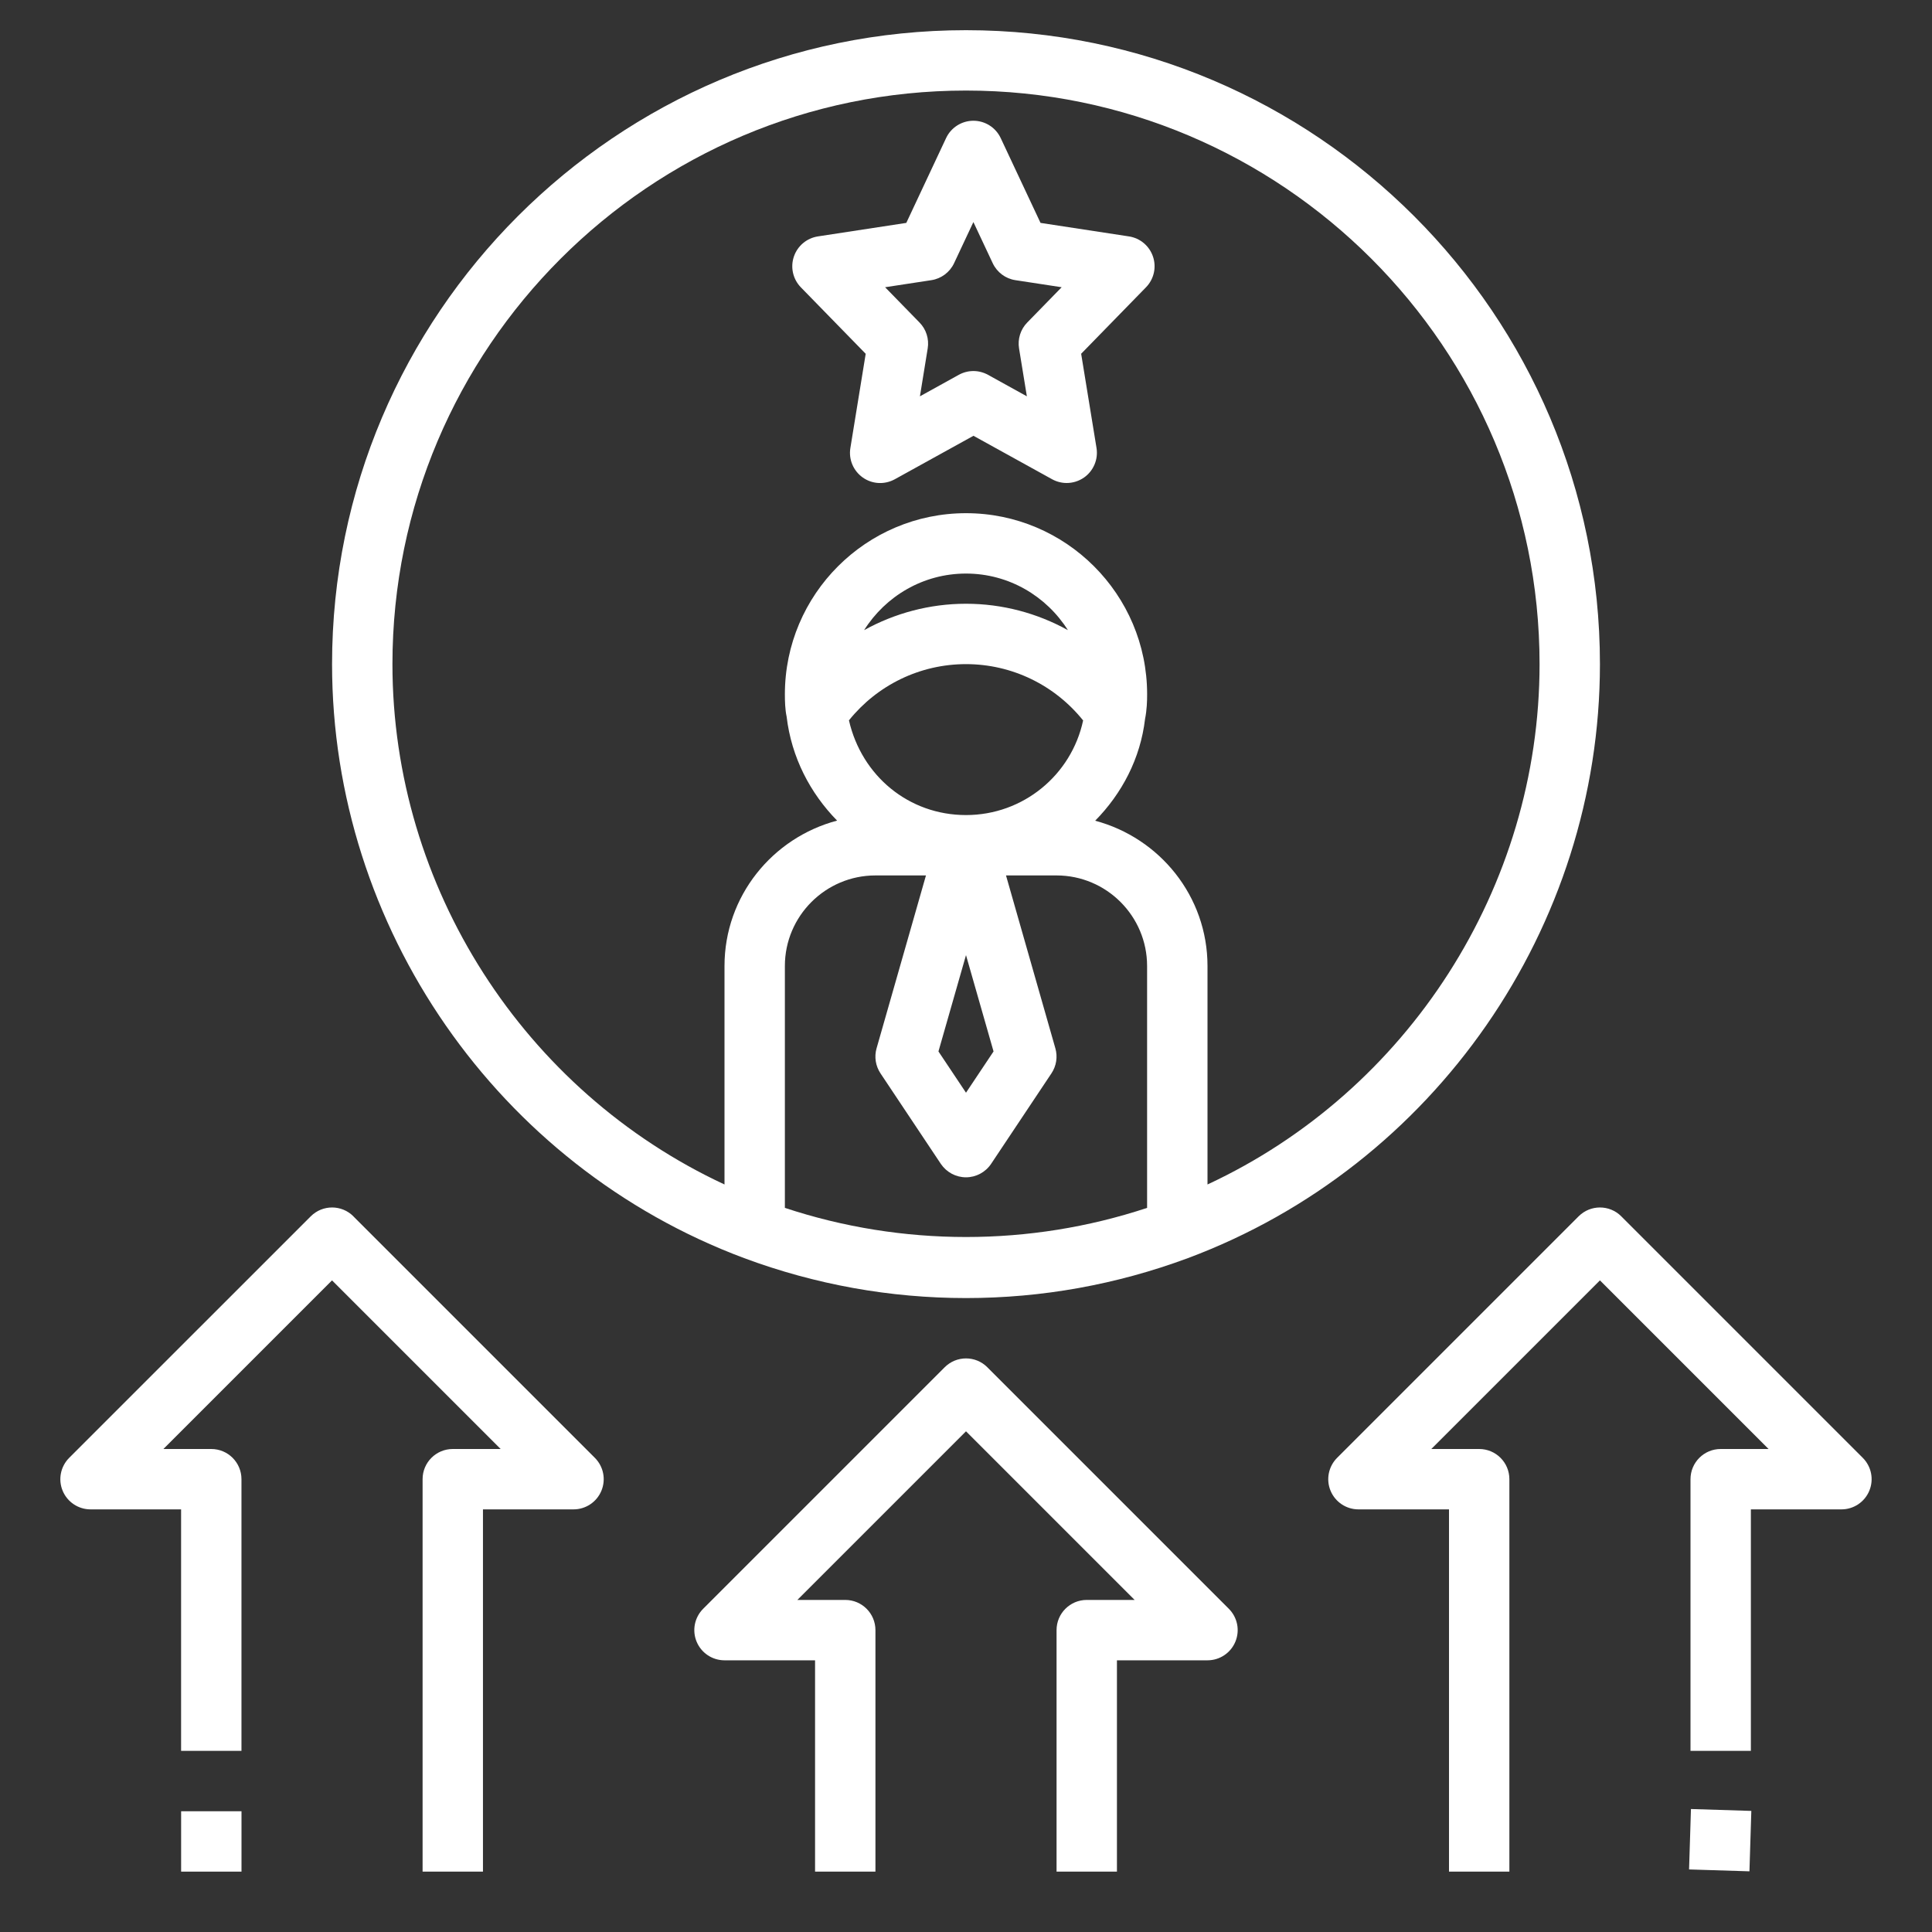
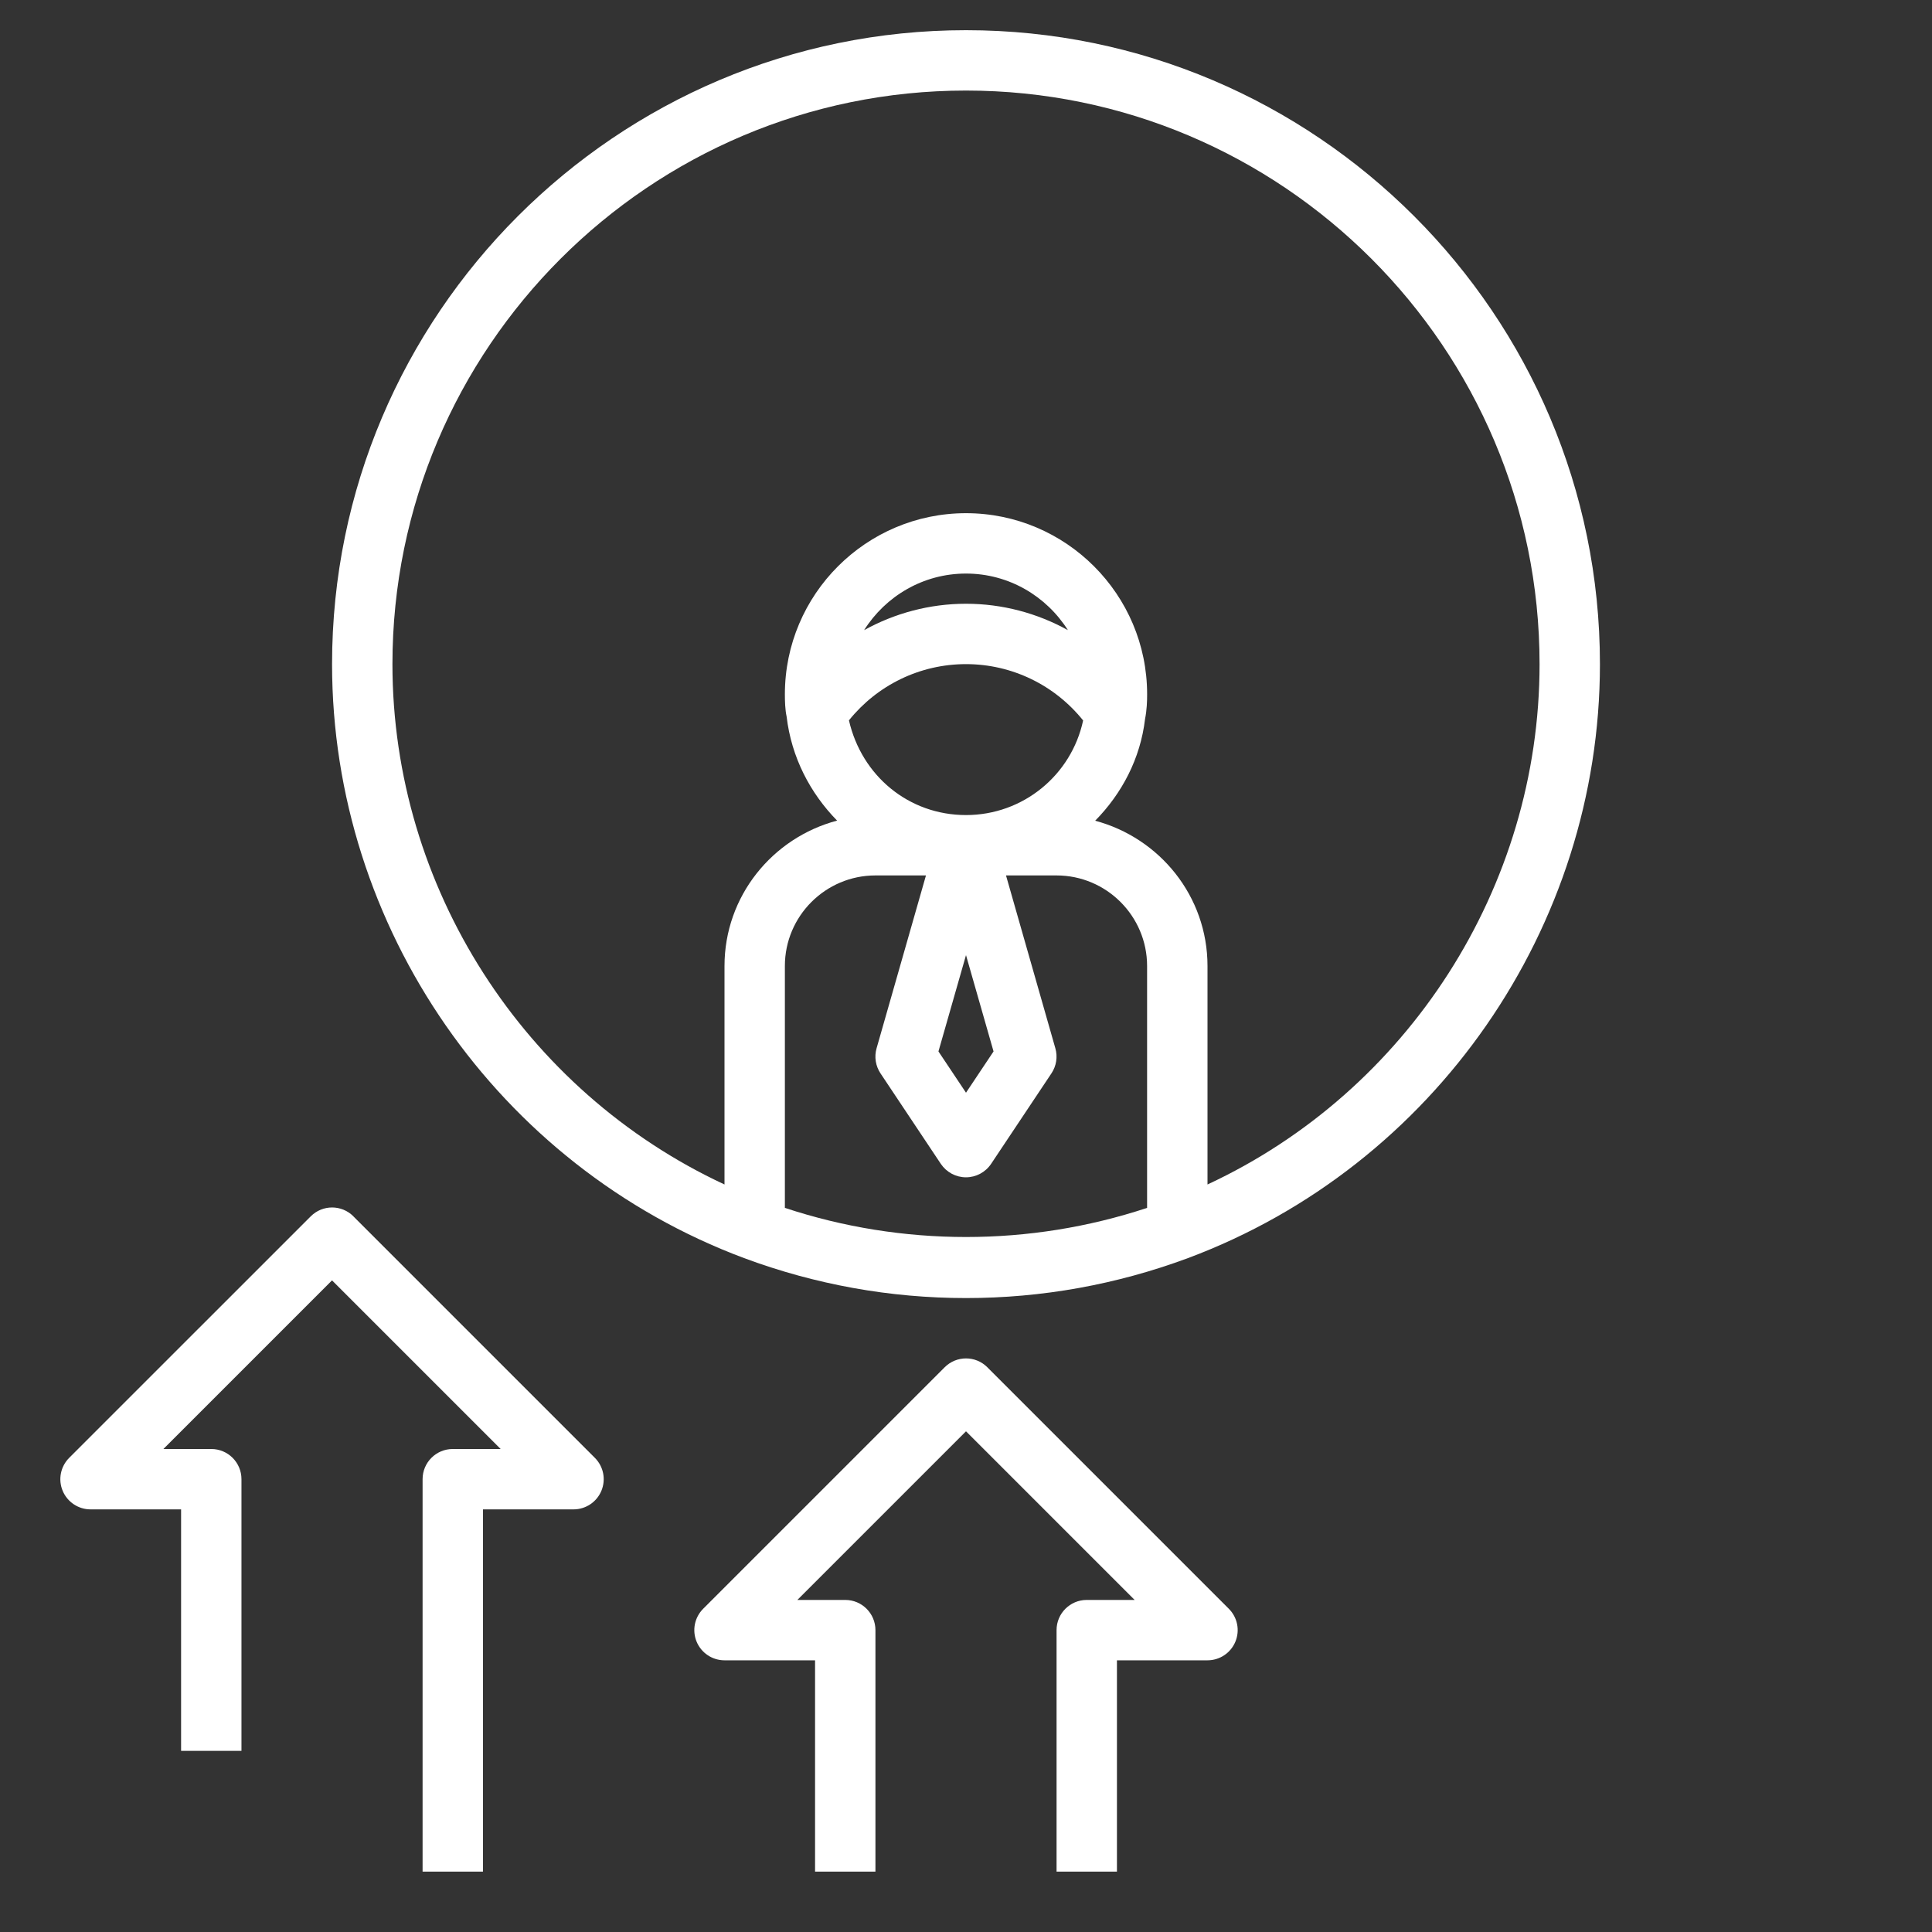
<svg xmlns="http://www.w3.org/2000/svg" id="Layer_1" viewBox="0 0 512 512">
  <rect x="0" y="0" width="512" height="512" fill="#333333" stroke="none" />
  <path d="M261.66,362.34c-3.13-3.13-8.18-3.13-11.31,0l-64,64c-2.29,2.29-2.98,5.73-1.74,8.72s4.16,4.94,7.39,4.94h24v56h16v-64c0-4.42-3.58-8-8-8h-12.69l44.69-44.69,44.69,44.69h-12.69c-4.42,0-8,3.58-8,8v64h16v-56h24c3.23,0,6.15-1.94,7.39-4.94s.55-6.43-1.74-8.72l-64-64Z" fill="#fff" />
-   <path d="M429.66,322.34c-3.13-3.13-8.18-3.13-11.31,0l-64,64c-2.29,2.29-2.98,5.73-1.74,8.72s4.16,4.94,7.39,4.94h24v96h16v-104c0-4.42-3.58-8-8-8h-12.69l44.69-44.69,44.69,44.69h-12.69c-4.42,0-8,3.58-8,8v72h16v-64h24c3.23,0,6.15-1.94,7.39-4.94s.55-6.43-1.74-8.72l-64-64Z" fill="#fff" />
  <path d="M93.66,322.34c-3.13-3.13-8.18-3.13-11.31,0L18.34,386.34c-2.29,2.29-2.98,5.73-1.74,8.72s4.16,4.94,7.39,4.94h24v64h16v-72c0-4.42-3.58-8-8-8h-12.69l44.69-44.69,44.69,44.69h-12.69c-4.42,0-8,3.58-8,8v104h16v-96h24c3.23,0,6.15-1.94,7.39-4.94s.55-6.43-1.74-8.72l-64-64Z" fill="#fff" />
-   <path d="M447.62,495.42l.5-16.01,16,.5-.5,16.01-16-.5Z" fill="#fff" />
-   <path d="M48,480h16v16h-16v-16Z" fill="#fff" />
-   <path d="M299.17,62.65l-23.42-3.58-10.55-22.47c-1.32-2.81-4.14-4.6-7.24-4.6s-5.93,1.8-7.24,4.6l-10.54,22.47-23.42,3.58c-2.97,.46-5.42,2.52-6.38,5.37s-.23,5.98,1.86,8.13l17.18,17.61-4.06,24.96c-.5,3.02,.78,6.06,3.29,7.83s5.79,1.94,8.48,.46l20.85-11.52,20.85,11.52c1.2,.66,2.54,.99,3.86,.99,1.62,0,3.23-.5,4.61-1.46,2.5-1.77,3.78-4.81,3.29-7.83l-4.07-24.96,17.18-17.61c2.1-2.15,2.82-5.28,1.86-8.13s-3.41-4.9-6.37-5.36h0Zm-26.94,22.82c-1.78,1.82-2.58,4.37-2.17,6.87l2.07,12.69-10.3-5.7c-1.21-.66-2.54-1-3.87-1s-2.66,.34-3.87,1l-10.3,5.7,2.06-12.69c.41-2.5-.39-5.06-2.17-6.87l-9.12-9.35,12.25-1.87c2.64-.4,4.9-2.1,6.03-4.5l5.12-10.9,5.12,10.9c1.14,2.42,3.4,4.11,6.03,4.5l12.24,1.87-9.12,9.35Z" fill="#fff" />
  <path d="M256,8c-92.64,0-168,75.37-168,168,0,69.75,43.88,133.01,109.22,157.42,18.9,7.02,38.68,10.58,58.78,10.58s39.88-3.56,58.8-10.58c65.32-24.41,109.2-87.66,109.2-157.42,0-92.63-75.36-168-168-168h0Zm48,312.1c-31.12,10.3-64.9,10.29-96,0v-64.1c0-13.23,10.77-24,24-24h13.39l-13.09,45.81c-.65,2.26-.26,4.68,1.03,6.63l16,24c1.5,2.22,3.99,3.56,6.66,3.56s5.17-1.34,6.66-3.56l16-24c1.3-1.95,1.68-4.38,1.03-6.63l-13.08-45.81h13.39c13.23,0,24,10.77,24,24v64.1Zm-48-144.1c12.18,0,23.53,5.56,31.04,14.93-3.1,14.46-15.88,25.07-31.04,25.07s-27.65-10.38-31.02-25.1c7.51-9.36,18.85-14.9,31.02-14.9Zm-27-9.01c5.67-8.98,15.62-14.99,27-14.99s21.33,6.02,27,14.99c-8.14-4.5-17.38-6.99-27-6.99s-18.86,2.5-27,6.99Zm34.3,111.65l-7.3,10.94-7.3-10.94,7.3-25.52,7.3,25.52Zm56.7,35.26v-57.9c0-18.5-12.69-33.95-29.77-38.5,7.09-7.2,11.99-16.49,13.22-26.96,.49-2.46,.55-4.78,.55-6.54,0-26.47-21.53-48-48-48s-48,21.53-48,48c0,1.75,.06,4.08,.46,5.89,1.27,10.8,6.23,20.28,13.38,27.58-17.12,4.53-29.84,20.01-29.84,38.53v57.9c-53.08-24.7-88-78.72-88-137.9,0-83.82,68.18-152,152-152s152,68.18,152,152c0,59.18-34.92,113.21-88,137.9h0Z" fill="#fff" />
</svg>